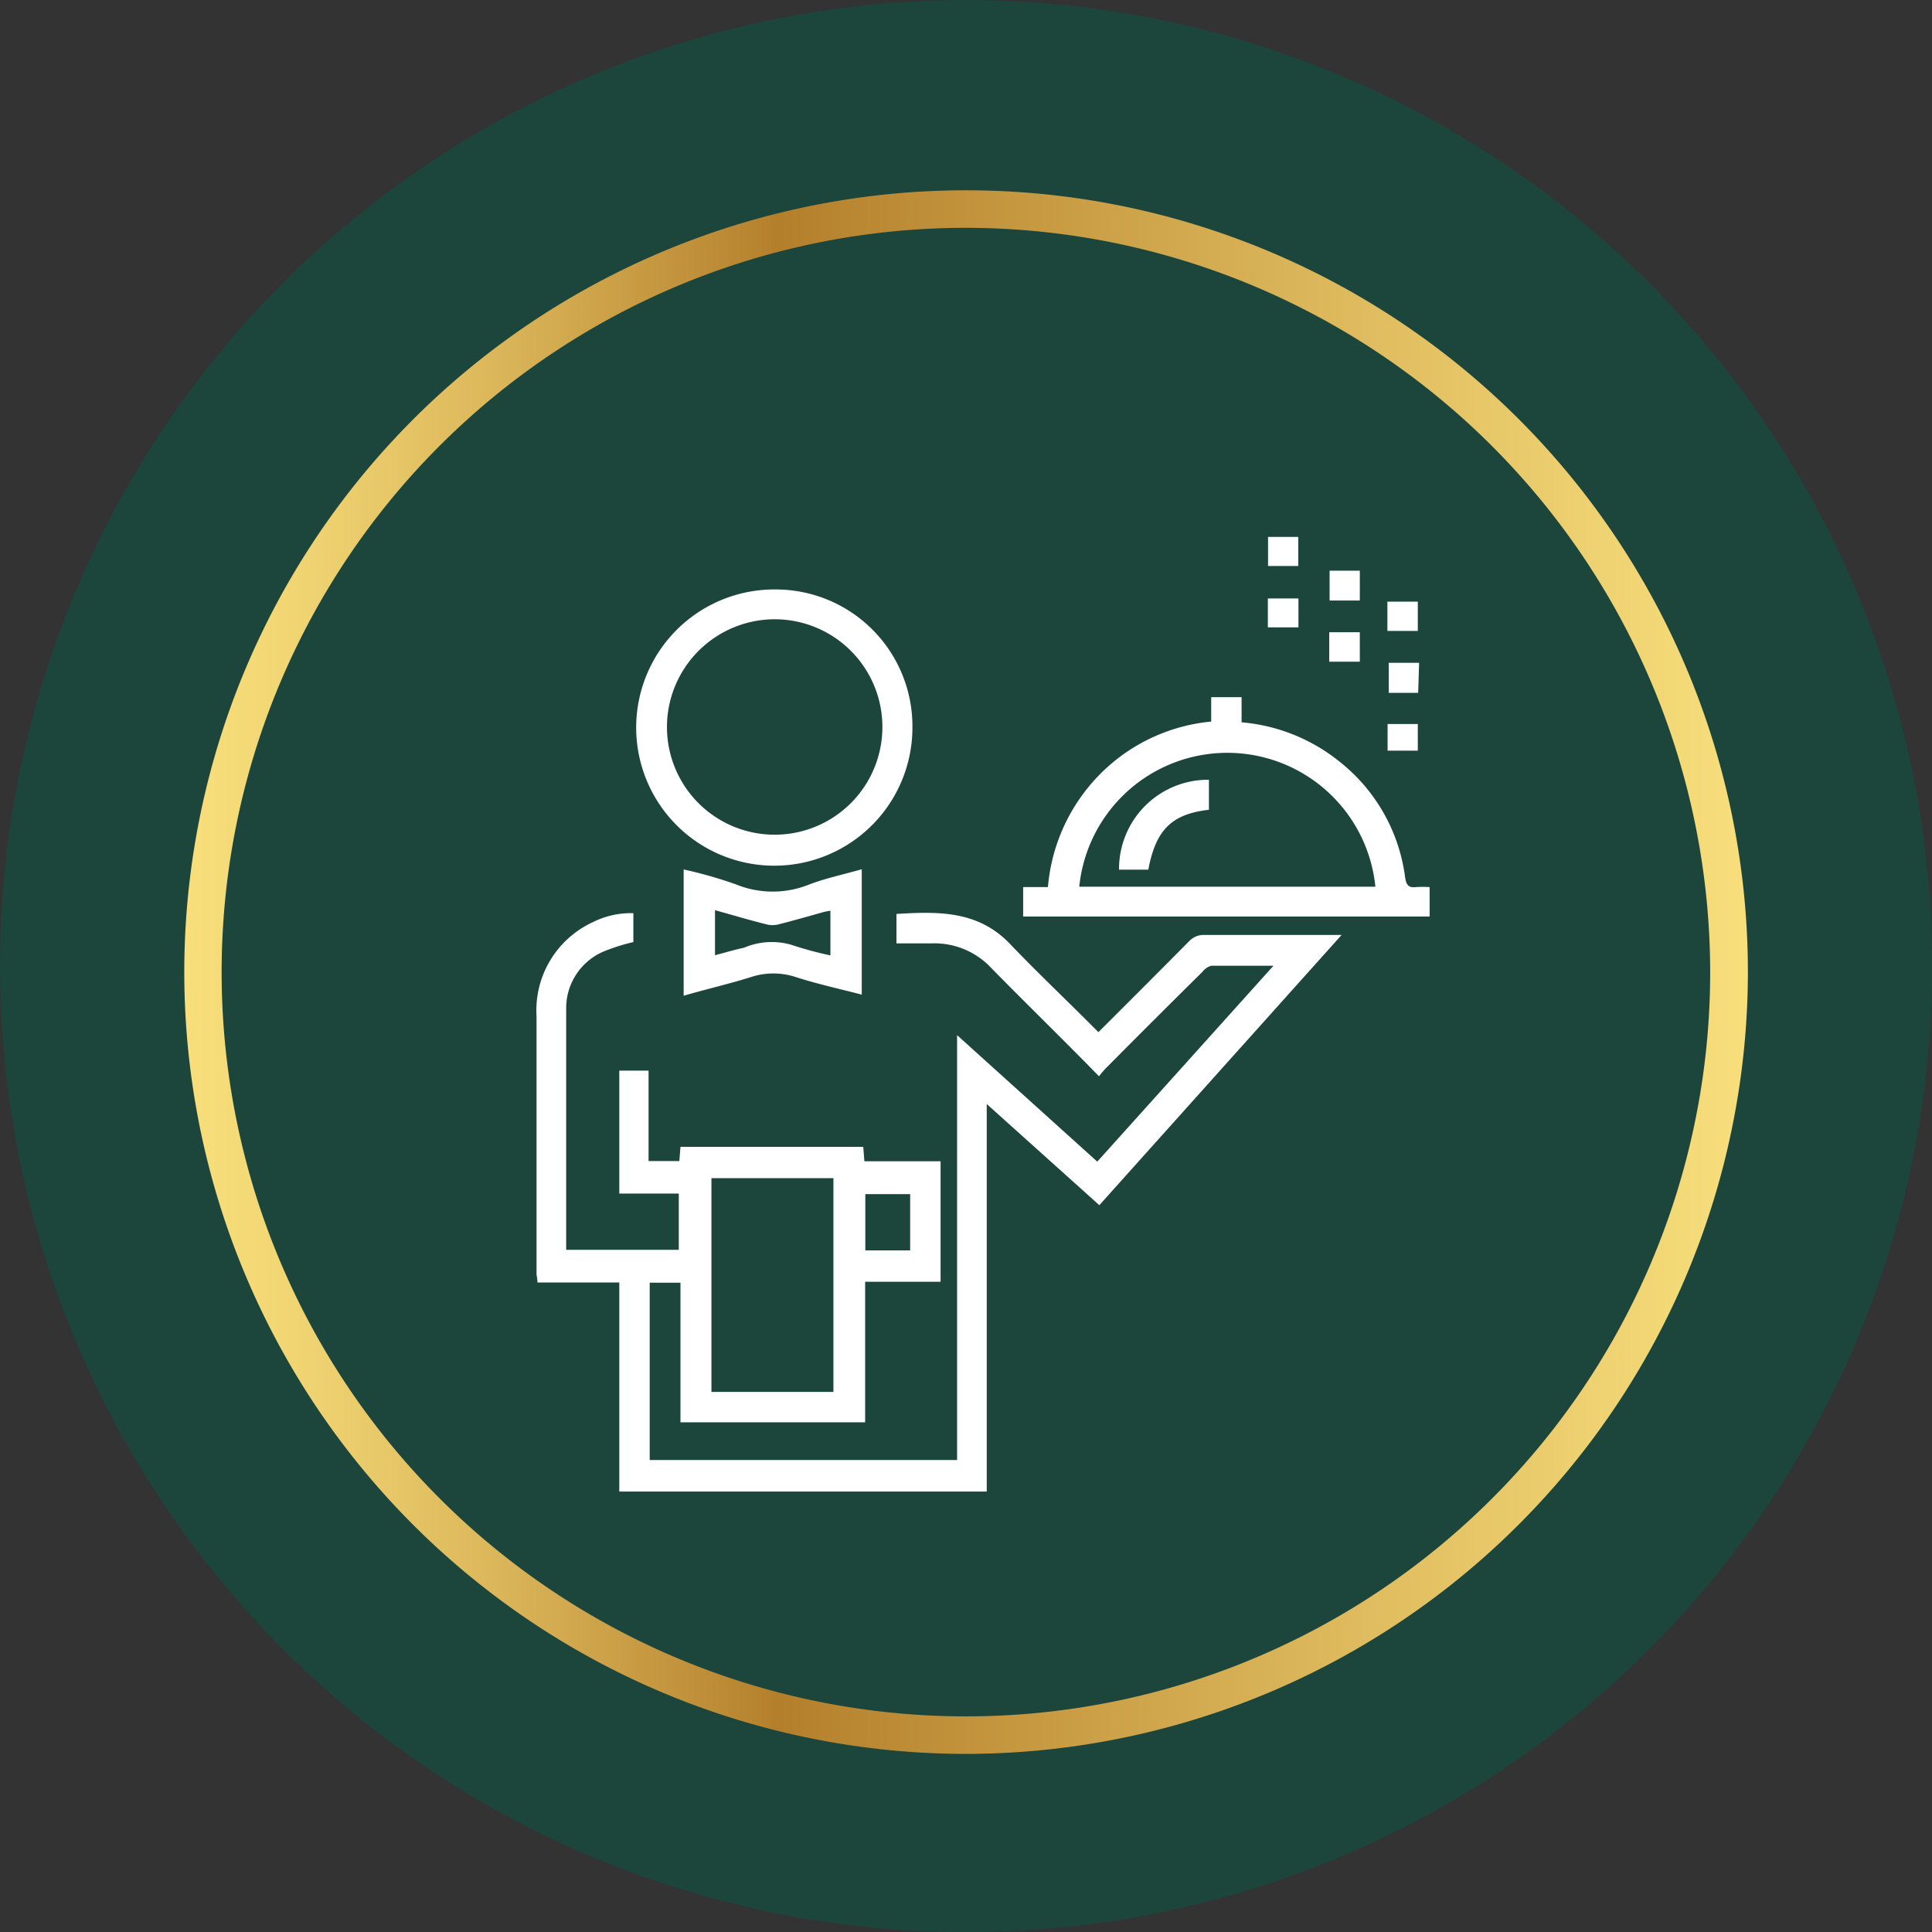
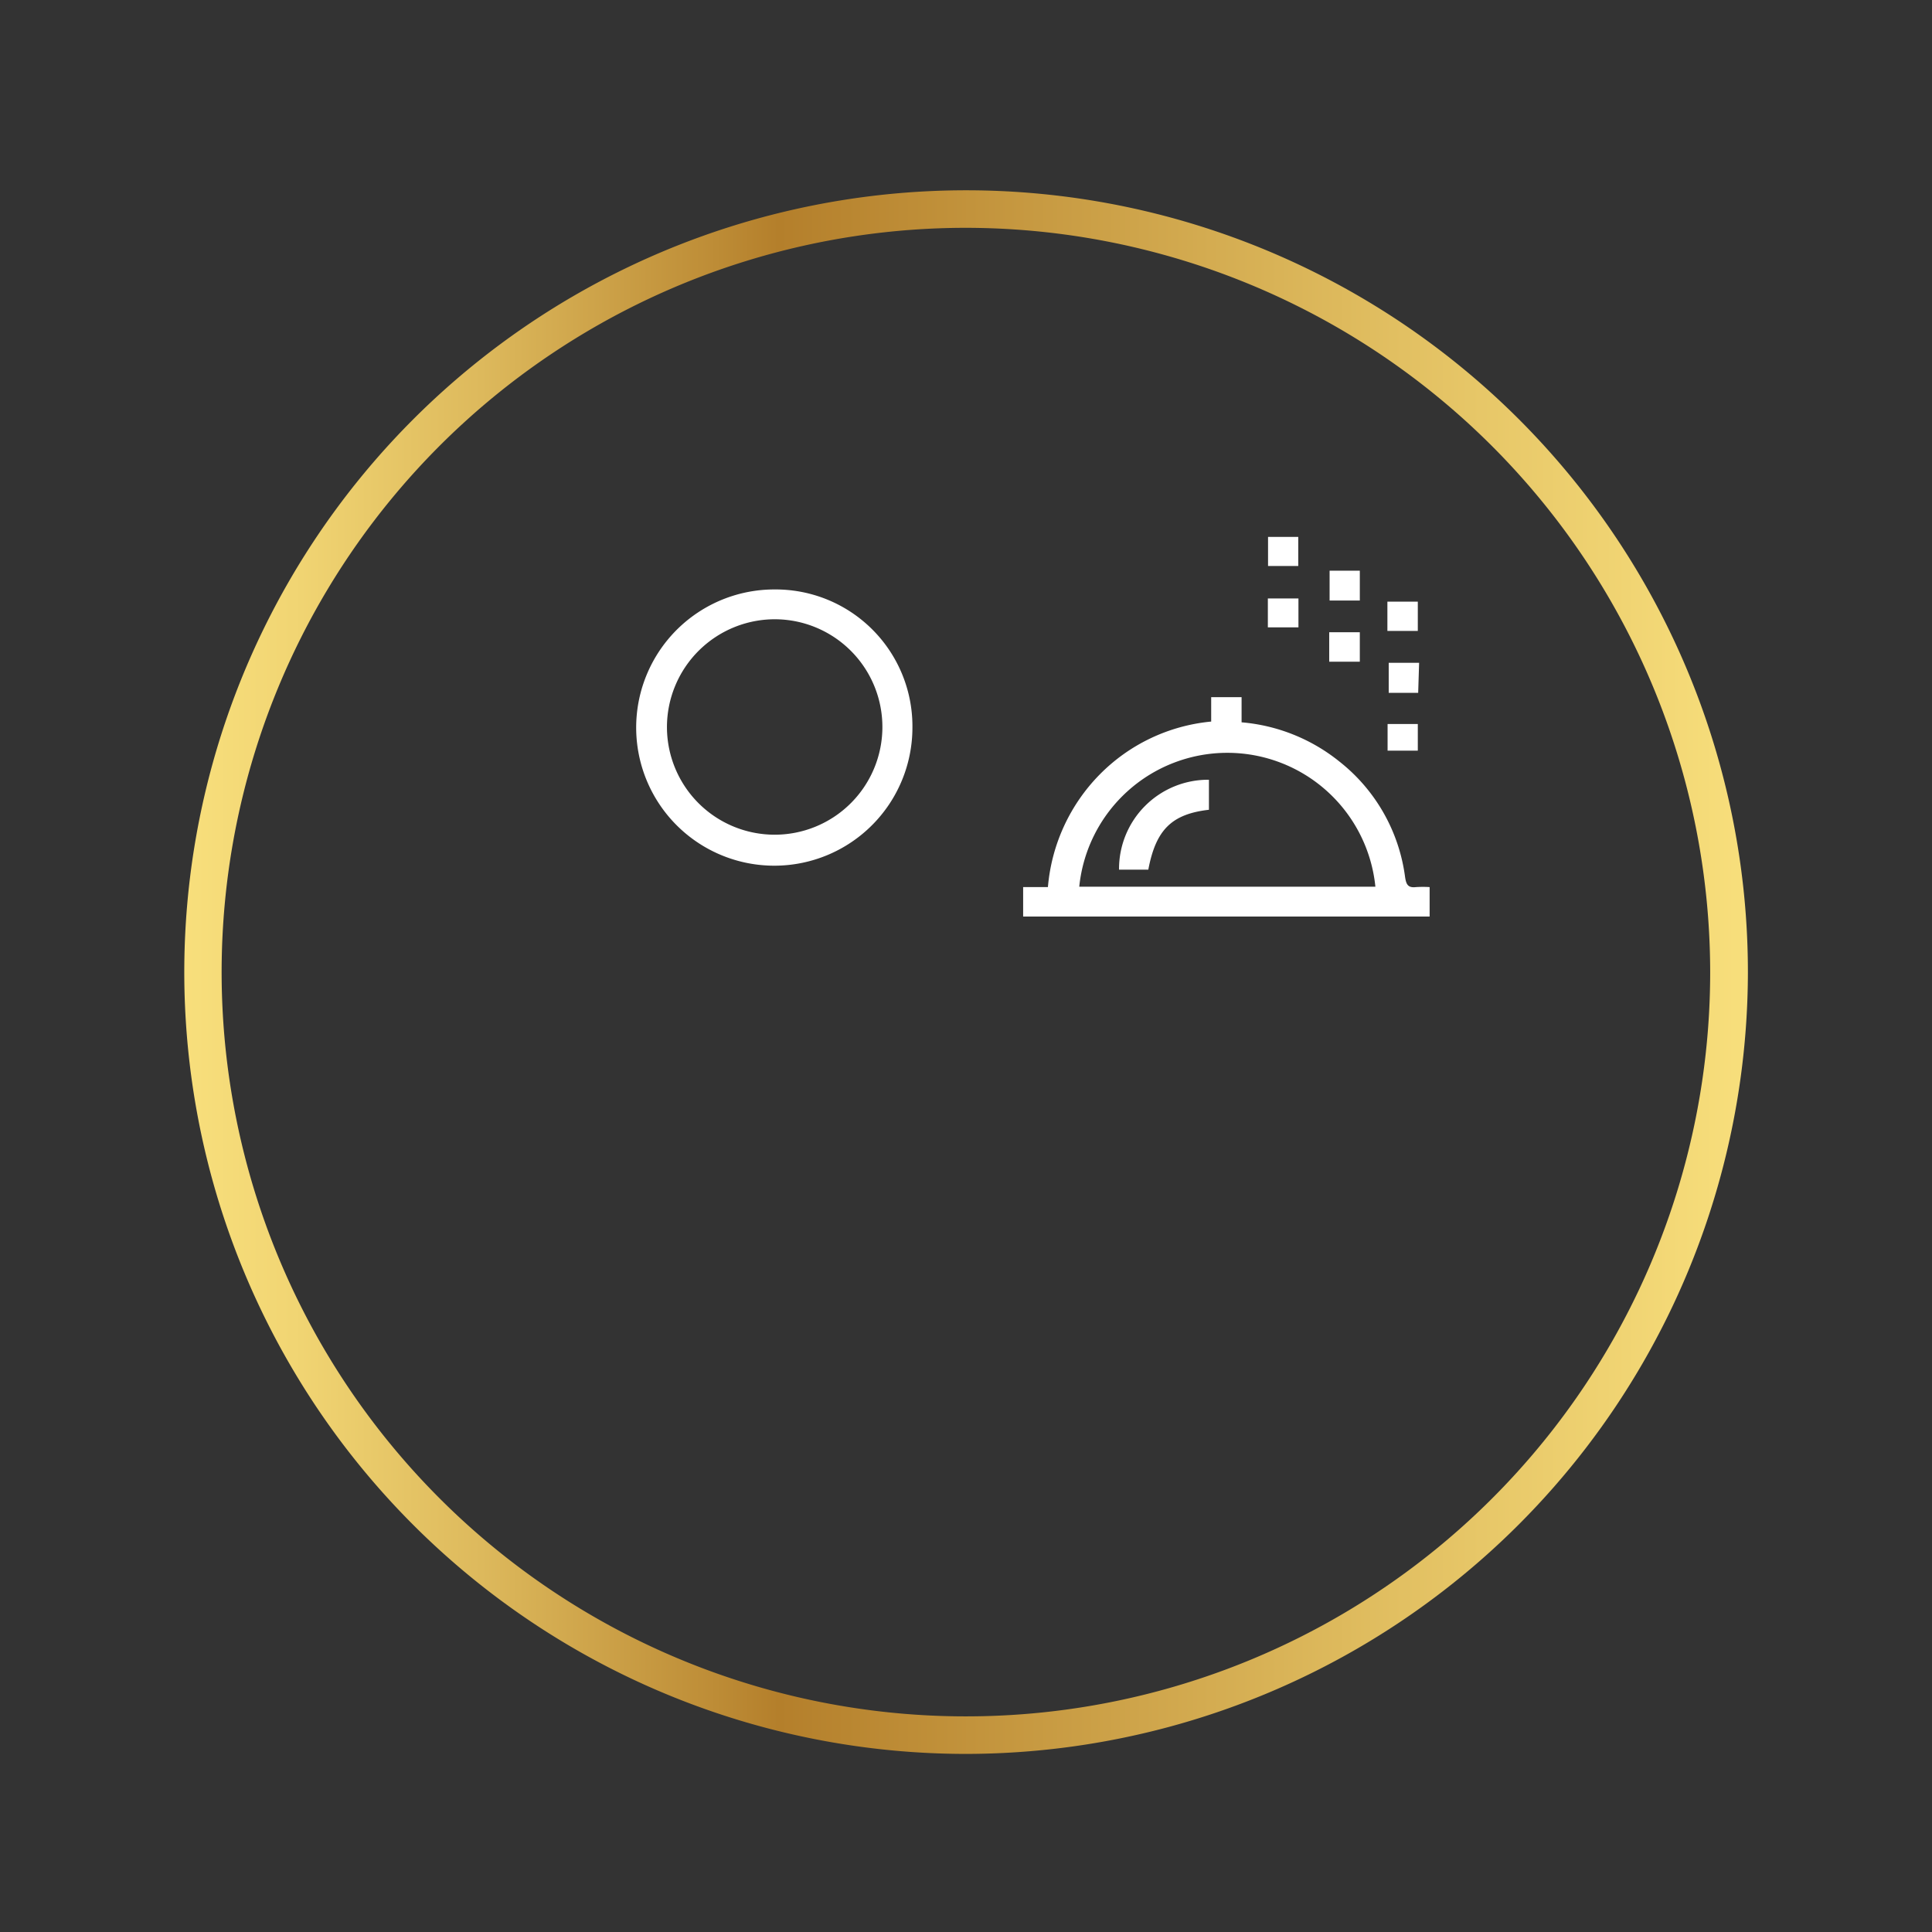
<svg xmlns="http://www.w3.org/2000/svg" viewBox="0 0 102.95 102.95">
  <rect x="0" y="0" width="102.95" height="102.95" fill="#333333" stroke="none" />
  <defs>
    <style>.cls-1{fill:#1c453c;}.cls-2{fill:url(#linear-gradient);}.cls-3{fill:#fff;}</style>
    <linearGradient id="linear-gradient" x1="9.82" y1="51.8" x2="93.14" y2="51.8" gradientUnits="userSpaceOnUse">
      <stop offset="0" stop-color="#f8df7c" />
      <stop offset="0.07" stop-color="#f1d573" />
      <stop offset="0.19" stop-color="#ddb95c" />
      <stop offset="0.34" stop-color="#bd8c36" />
      <stop offset="0.38" stop-color="#b47f2b" />
      <stop offset="0.78" stop-color="#e2c062" />
      <stop offset="1" stop-color="#f8df7c" />
    </linearGradient>
  </defs>
  <g id="Layer_2" data-name="Layer 2">
    <g id="Layer_1-2" data-name="Layer 1">
-       <circle class="cls-1" cx="51.48" cy="51.48" r="51.48" />
      <path class="cls-2" d="M51.48,93.46A41.66,41.66,0,1,1,93.14,51.8,41.71,41.71,0,0,1,51.48,93.46Zm0-81.32A39.66,39.66,0,1,0,91.13,51.8,39.7,39.7,0,0,0,51.48,12.14Z" />
-       <path class="cls-3" d="M33,79.48V68.34H28.64c0-.2-.05-.34-.05-.48,0-4.58,0-9.15,0-13.72a5.17,5.17,0,0,1,3-5,4.51,4.51,0,0,1,2.16-.48v1.54a10.38,10.38,0,0,0-1.58.5,3.28,3.28,0,0,0-2,3.09c0,4.26,0,8.52,0,12.81h6v-3H33V57.05h1.56v4.82h1.64l.06-.76H46l.06.77h4.06V68.3H46.1v7.49H36.26V68.35H34.62V77.8H51V55.16l7.47,6.74,9.39-10.44c-1.17,0-2.24,0-3.31,0a.89.89,0,0,0-.47.32q-2.58,2.55-5.14,5.13c-.13.13-.24.27-.38.44-1.95-2-3.87-3.86-5.76-5.79a4.13,4.13,0,0,0-3.15-1.29H47.77V48.7c2.2-.13,4.36-.2,6.08,1.63C55.37,51.92,57,53.45,58.53,55q2.44-2.43,4.83-4.84a1.06,1.06,0,0,1,.82-.34c2.39,0,4.78,0,7.31,0L58.58,64.22l-6-5.39v.62q0,8.17,0,16.36c0,1.22,0,2.44,0,3.67Zm4.91-16.7V74.17h6.5V62.78ZM48.5,66.63v-3H46.11v3Z" />
      <path class="cls-3" d="M54.52,48.84V47.27h1.32a9.72,9.72,0,0,1,2.76-6,9.61,9.61,0,0,1,5.94-2.82V37.15h1.62v1.34a9.59,9.59,0,0,1,5.2,2.08,9.38,9.38,0,0,1,3.51,6.15c.06.42.16.6.59.55a5.76,5.76,0,0,1,.72,0v1.57Zm18.77-1.59a7.93,7.93,0,0,0-15.78,0Z" />
      <path class="cls-3" d="M48.62,38.78a7.36,7.36,0,1,1-7.34-7.37A7.29,7.29,0,0,1,48.62,38.78Zm-13.08,0A5.74,5.74,0,1,0,41.41,33,5.75,5.75,0,0,0,35.54,38.78Z" />
-       <path class="cls-3" d="M36.43,46.33a23.43,23.43,0,0,1,2.77.79,5.2,5.2,0,0,0,3.95,0c.88-.33,1.82-.53,2.77-.8V53c-1.2-.31-2.38-.57-3.53-.94a3.81,3.81,0,0,0-2.36,0c-1.17.37-2.37.64-3.6,1Zm7.82,4.58V48.53a3.53,3.53,0,0,0-.4.08c-.79.22-1.58.45-2.38.65a1.26,1.26,0,0,1-.61,0c-.92-.23-1.83-.5-2.76-.76v2.4c.54-.14,1-.28,1.55-.4a3.76,3.76,0,0,1,2.5-.16A19.37,19.37,0,0,0,44.25,50.91Z" />
      <path class="cls-3" d="M72.46,30.41V32H70.85V30.41Z" />
      <path class="cls-3" d="M75.57,36.92H74v-1.6h1.62Z" />
      <path class="cls-3" d="M70.83,35.26V33.69h1.63v1.57Z" />
      <path class="cls-3" d="M69.18,28.61v1.55H67.57V28.61Z" />
      <path class="cls-3" d="M69.19,31.89v1.54H67.56V31.89Z" />
      <path class="cls-3" d="M75.55,33.62H73.93V32.06h1.62Z" />
      <path class="cls-3" d="M73.94,38.58h1.61V40H73.94Z" />
      <path class="cls-3" d="M64.42,43.15c-2,.23-2.83,1.08-3.23,3.19H59.63a4.75,4.75,0,0,1,4.79-4.79Z" />
    </g>
  </g>
</svg>